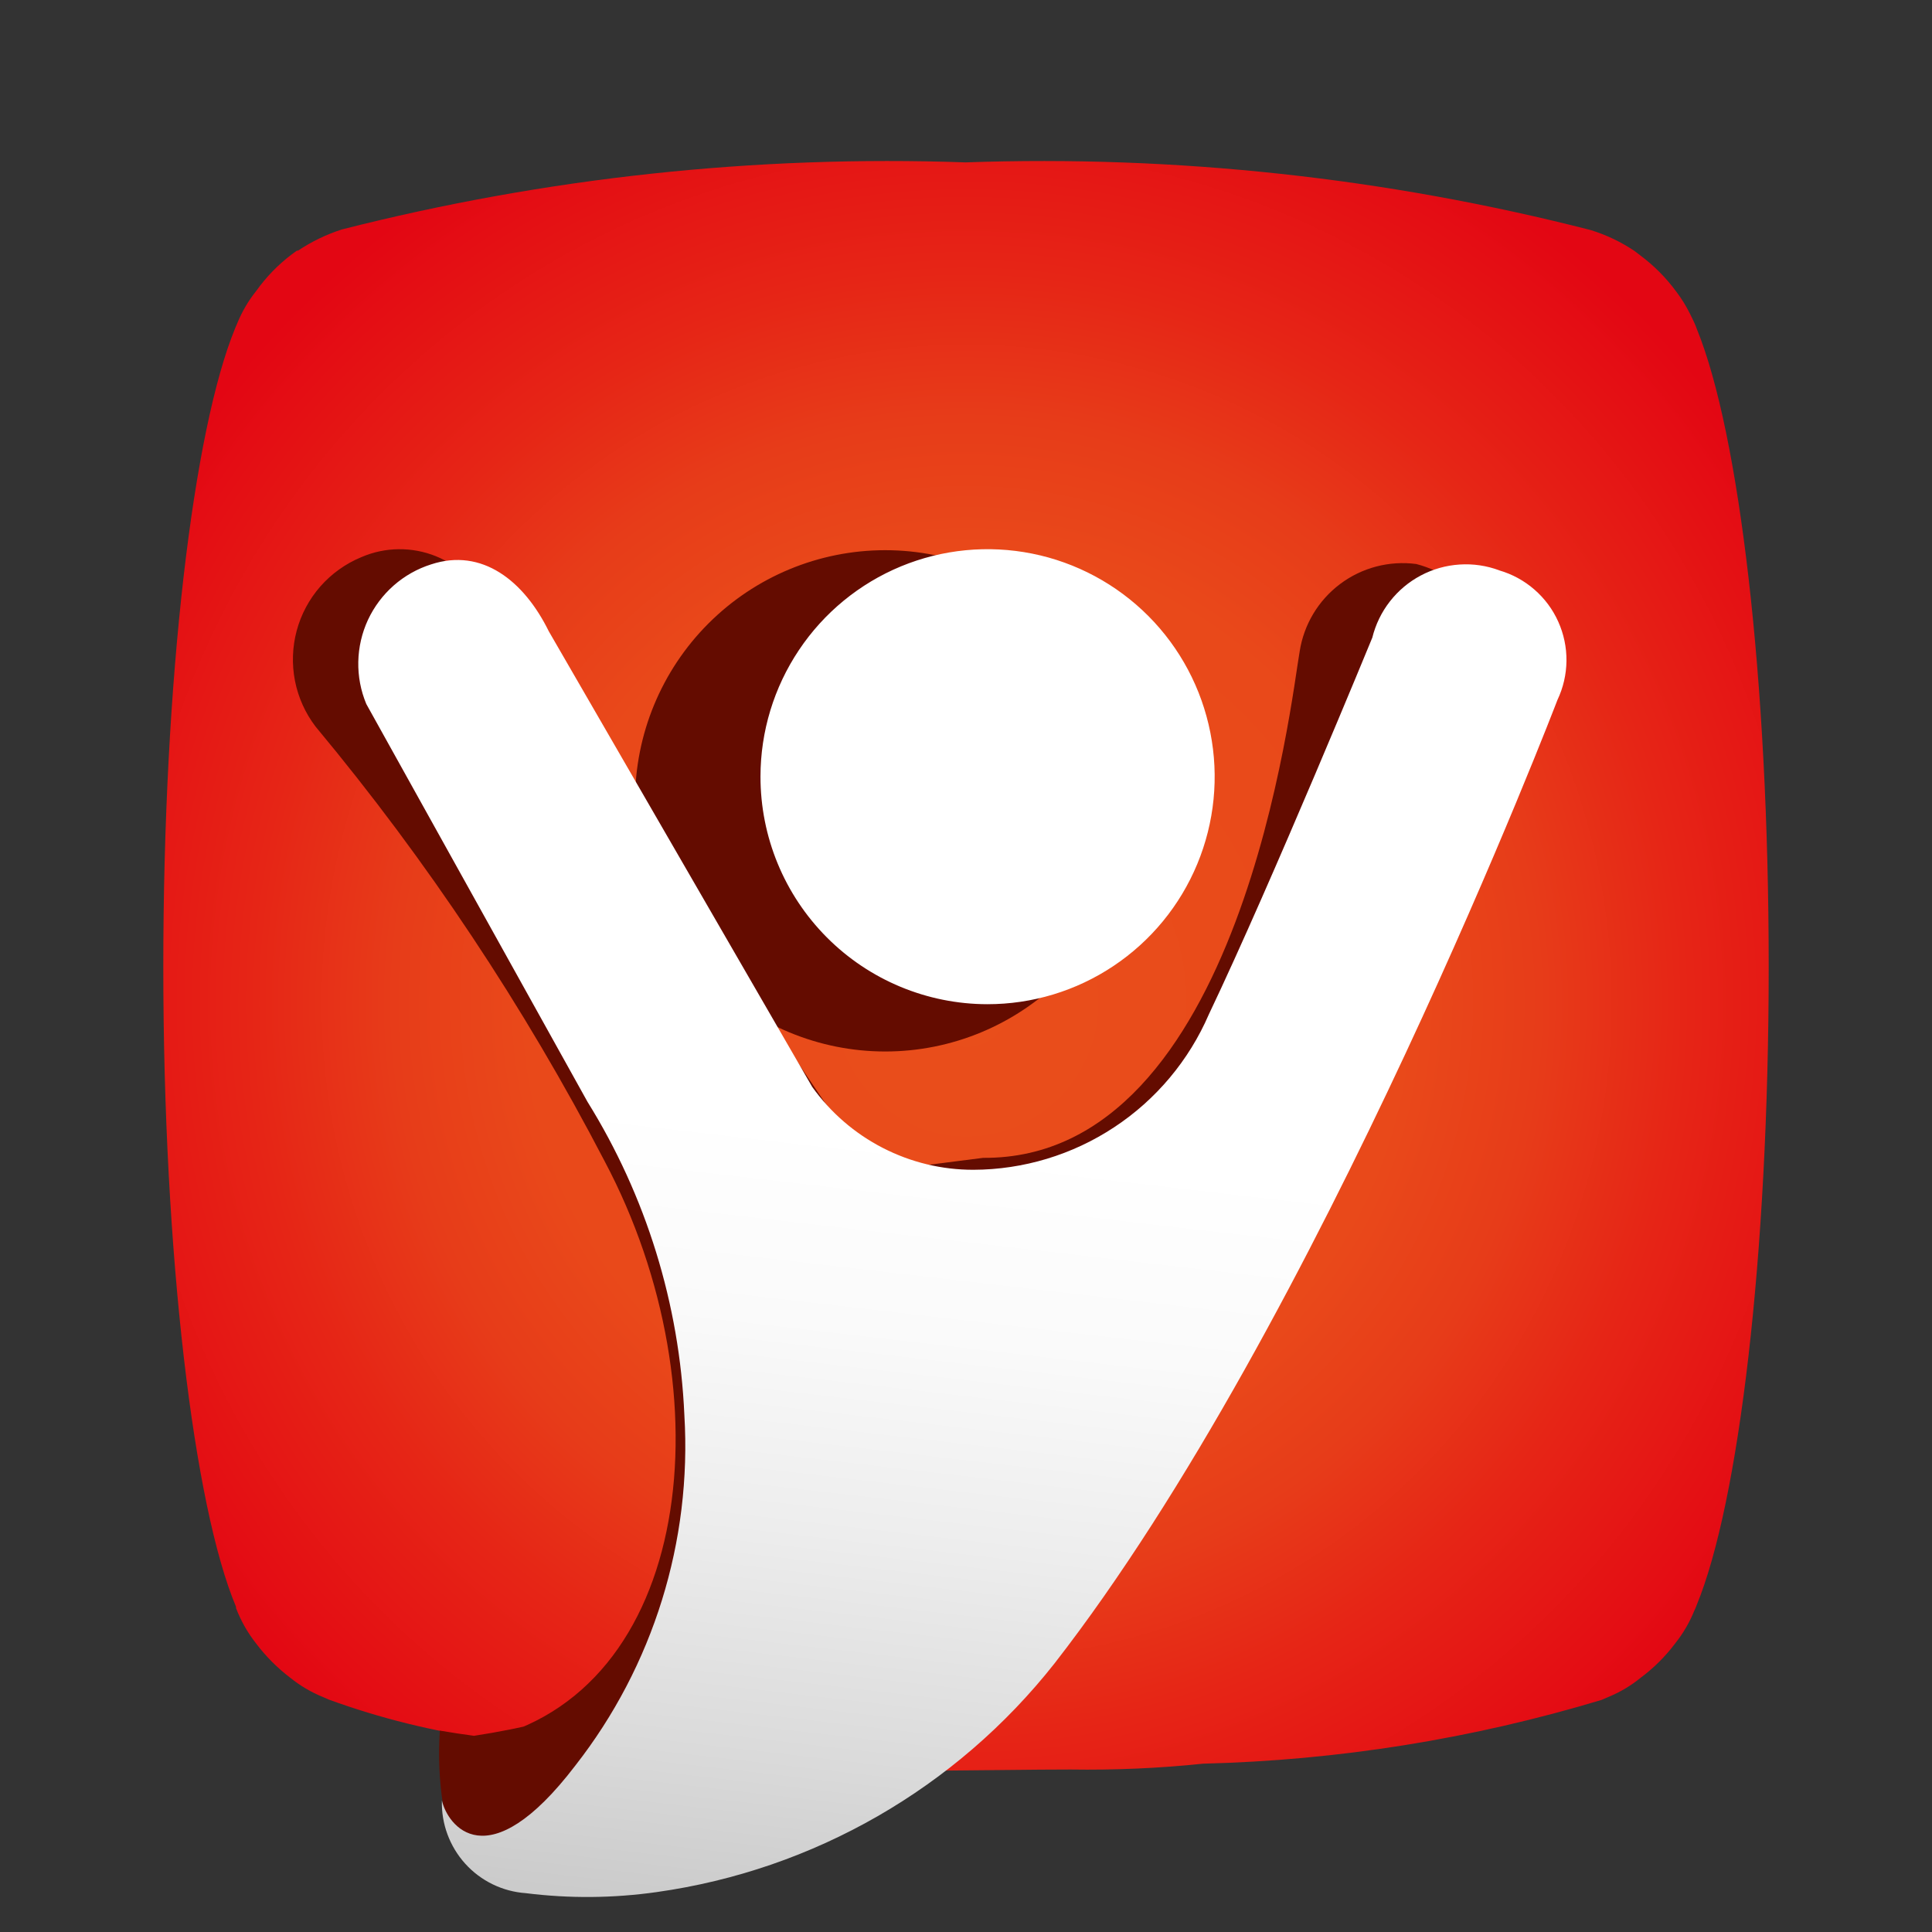
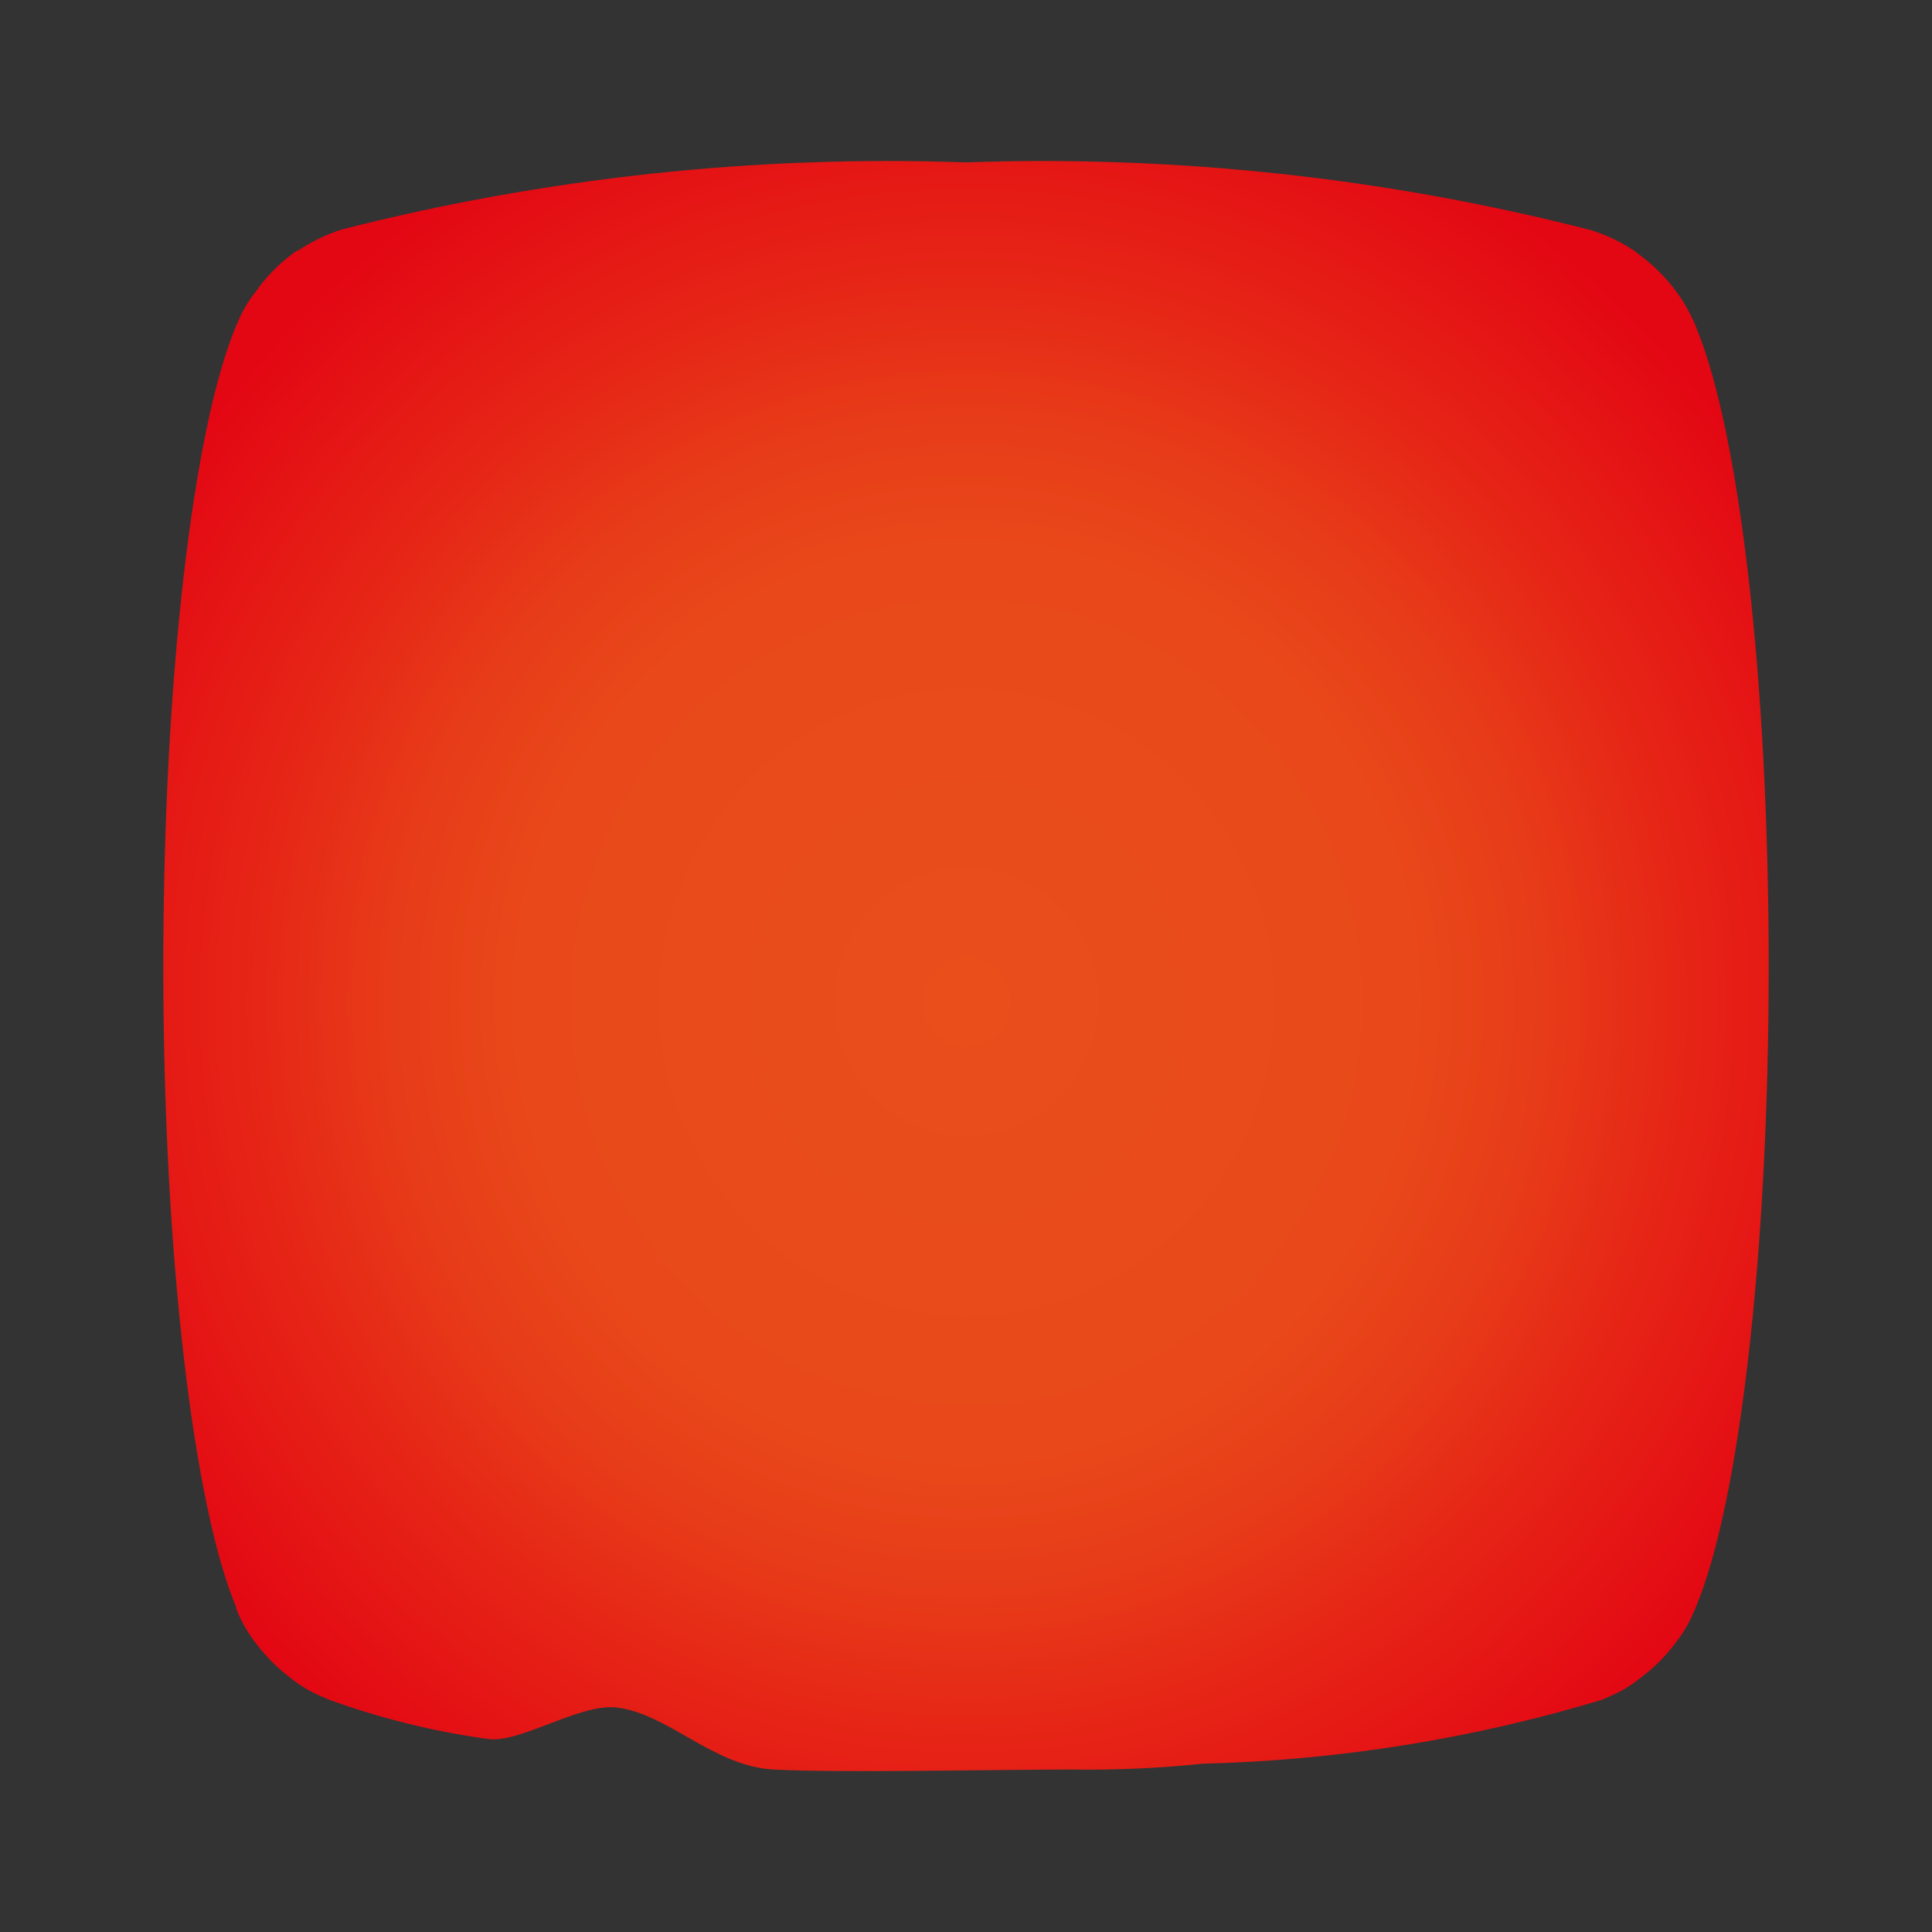
<svg xmlns="http://www.w3.org/2000/svg" width="40" height="40" viewBox="0 0 40 40" fill="none">
  <rect x="0" y="0" width="40" height="40" fill="#333333" stroke="none" />
  <path d="M33.963 34.74C34.237 34.537 34.481 34.294 34.686 34.021C34.849 33.816 34.981 33.589 35.079 33.347C35.097 33.311 35.113 33.274 35.126 33.236C36.001 31.114 36.619 26 36.619 20.017C36.619 14.036 36.007 8.978 35.138 6.829C35.116 6.768 35.092 6.708 35.064 6.649L34.988 6.494C34.91 6.337 34.818 6.187 34.712 6.047C34.499 5.755 34.244 5.498 33.954 5.283L33.839 5.195C33.559 5.007 33.252 4.861 32.929 4.762C28.705 3.68 24.348 3.209 19.99 3.362C15.643 3.209 11.296 3.677 7.08 4.75C6.758 4.853 6.452 5.001 6.17 5.189H6.147L6.044 5.264C5.761 5.477 5.513 5.732 5.307 6.021C5.144 6.224 5.012 6.449 4.913 6.691L4.872 6.787C4 8.901 3.381 14.043 3.381 20.017C3.381 25.991 4.011 31.182 4.887 33.268V33.295C4.989 33.562 5.131 33.811 5.309 34.035C5.509 34.299 5.744 34.534 6.008 34.735C6.213 34.901 6.442 35.036 6.686 35.135L6.807 35.188C7.873 35.576 8.976 35.849 10.099 36.003C10.747 36.106 11.988 35.271 12.756 35.351C13.832 35.472 14.769 36.573 16.021 36.636C17.366 36.709 20.676 36.636 22.162 36.636C23.079 36.65 23.997 36.61 24.91 36.515C27.706 36.446 30.48 36.002 33.158 35.195L33.318 35.126C33.551 35.029 33.769 34.898 33.965 34.739L33.963 34.74Z" fill="url(#paint0_radial_480_2010)" />
-   <path d="M21.772 27.893C22.629 26.193 31.028 14.26 31.028 14.26C31.112 13.694 30.985 13.117 30.669 12.64C30.354 12.163 29.874 11.82 29.321 11.677C28.762 11.604 28.197 11.752 27.746 12.091C27.295 12.429 26.994 12.931 26.908 13.489C26.738 14.423 25.708 24.012 20.356 23.972L18.041 24.266C18.016 24.18 10.122 12.594 10.122 12.594C10.019 12.351 9.869 12.131 9.681 11.946C9.492 11.761 9.27 11.615 9.025 11.516C8.78 11.417 8.519 11.368 8.255 11.371C7.992 11.373 7.731 11.428 7.489 11.532L7.479 11.536C7.155 11.67 6.866 11.877 6.634 12.14C6.402 12.404 6.234 12.718 6.143 13.057C6.052 13.396 6.04 13.752 6.107 14.096C6.175 14.441 6.321 14.765 6.534 15.044C8.845 17.82 10.851 20.836 12.518 24.041C15.079 28.871 14.338 35.083 9.955 36.03C10.679 36.152 11.435 36.221 12.307 36.316C12.707 36.361 14.01 36.378 14.442 36.417C17.275 36.616 16.288 35.202 16.288 35.202C17.809 35.07 20.827 29.809 21.772 27.893ZM18.327 11.391C16.954 11.391 15.636 11.938 14.665 12.911C13.693 13.884 13.148 15.204 13.148 16.581C13.148 17.957 13.694 19.277 14.665 20.25C15.637 21.223 16.954 21.77 18.328 21.77C19.702 21.77 21.019 21.223 21.991 20.25C22.962 19.277 23.508 17.957 23.508 16.581C23.508 15.204 22.963 13.884 21.991 12.911C21.02 11.938 19.701 11.391 18.327 11.391ZM9.107 35.831C9.07 36.357 9.094 36.886 9.179 37.406C9.228 37.62 9.36 37.806 9.544 37.925C9.729 38.043 9.953 38.084 10.168 38.039C10.702 37.921 11.172 37.604 11.482 37.152C11.975 36.547 12.407 35.896 12.772 35.206C11.81 35.54 10.82 35.785 9.813 35.938C9.599 35.91 9.365 35.874 9.107 35.831Z" fill="#640C00" />
-   <path d="M20.44 20.791C21.37 20.792 22.279 20.517 23.053 20C23.827 19.484 24.431 18.749 24.788 17.889C25.145 17.029 25.24 16.082 25.059 15.168C24.879 14.254 24.433 13.414 23.776 12.754C23.119 12.095 22.282 11.645 21.37 11.462C20.458 11.279 19.512 11.371 18.653 11.726C17.793 12.082 17.058 12.685 16.541 13.459C16.023 14.233 15.746 15.143 15.745 16.075C15.743 17.324 16.237 18.522 17.118 19.407C17.998 20.291 19.193 20.789 20.44 20.791ZM31.043 11.809C30.78 11.711 30.499 11.669 30.218 11.688C29.938 11.706 29.664 11.783 29.416 11.915C29.168 12.046 28.95 12.229 28.777 12.451C28.604 12.672 28.48 12.928 28.412 13.202C28.412 13.202 26.351 18.223 25.029 20.999C24.617 21.953 23.936 22.766 23.07 23.337C22.204 23.909 21.19 24.216 20.153 24.219C19.501 24.22 18.858 24.065 18.277 23.766C17.697 23.468 17.196 23.035 16.816 22.503L11.362 13.07C10.848 12.025 9.98 11.337 8.925 11.685C8.64 11.775 8.376 11.924 8.151 12.122C7.926 12.32 7.745 12.562 7.618 12.834C7.492 13.106 7.424 13.402 7.418 13.701C7.412 14.001 7.468 14.299 7.584 14.576L12.163 22.811C13.377 24.764 14.068 26.998 14.169 29.297C14.326 31.91 13.524 34.491 11.913 36.552C10.082 38.95 9.259 37.776 9.149 37.276C9.135 37.759 9.309 38.228 9.632 38.586C9.956 38.944 10.405 39.162 10.886 39.196C11.788 39.309 12.7 39.301 13.6 39.173C16.849 38.715 19.798 37.02 21.832 34.44C27.309 27.403 32.245 14.492 32.245 14.492C32.365 14.239 32.429 13.963 32.432 13.683C32.435 13.404 32.377 13.127 32.262 12.871C32.148 12.616 31.979 12.389 31.768 12.206C31.557 12.022 31.309 11.887 31.04 11.809H31.043Z" fill="url(#paint1_linear_480_2010)" />
  <defs>
    <radialGradient id="paint0_radial_480_2010" cx="0" cy="0" r="1" gradientUnits="userSpaceOnUse" gradientTransform="translate(20.013 20.742) scale(19.97 20.006)">
      <stop stop-color="#E94E1B" />
      <stop offset="0.46" stop-color="#E9491A" />
      <stop offset="0.6" stop-color="#E73C19" />
      <stop offset="0.75" stop-color="#E62516" />
      <stop offset="1" stop-color="#E30613" />
    </radialGradient>
    <linearGradient id="paint1_linear_480_2010" x1="19.702" y1="15.783" x2="16.798" y2="40.825" gradientUnits="userSpaceOnUse">
      <stop offset="0.31" stop-color="white" />
      <stop offset="0.47" stop-color="#FAFAFA" />
      <stop offset="0.64" stop-color="#EDEDED" />
      <stop offset="0.83" stop-color="#DADADA" />
      <stop offset="1" stop-color="#C6C6C6" />
    </linearGradient>
  </defs>
</svg>